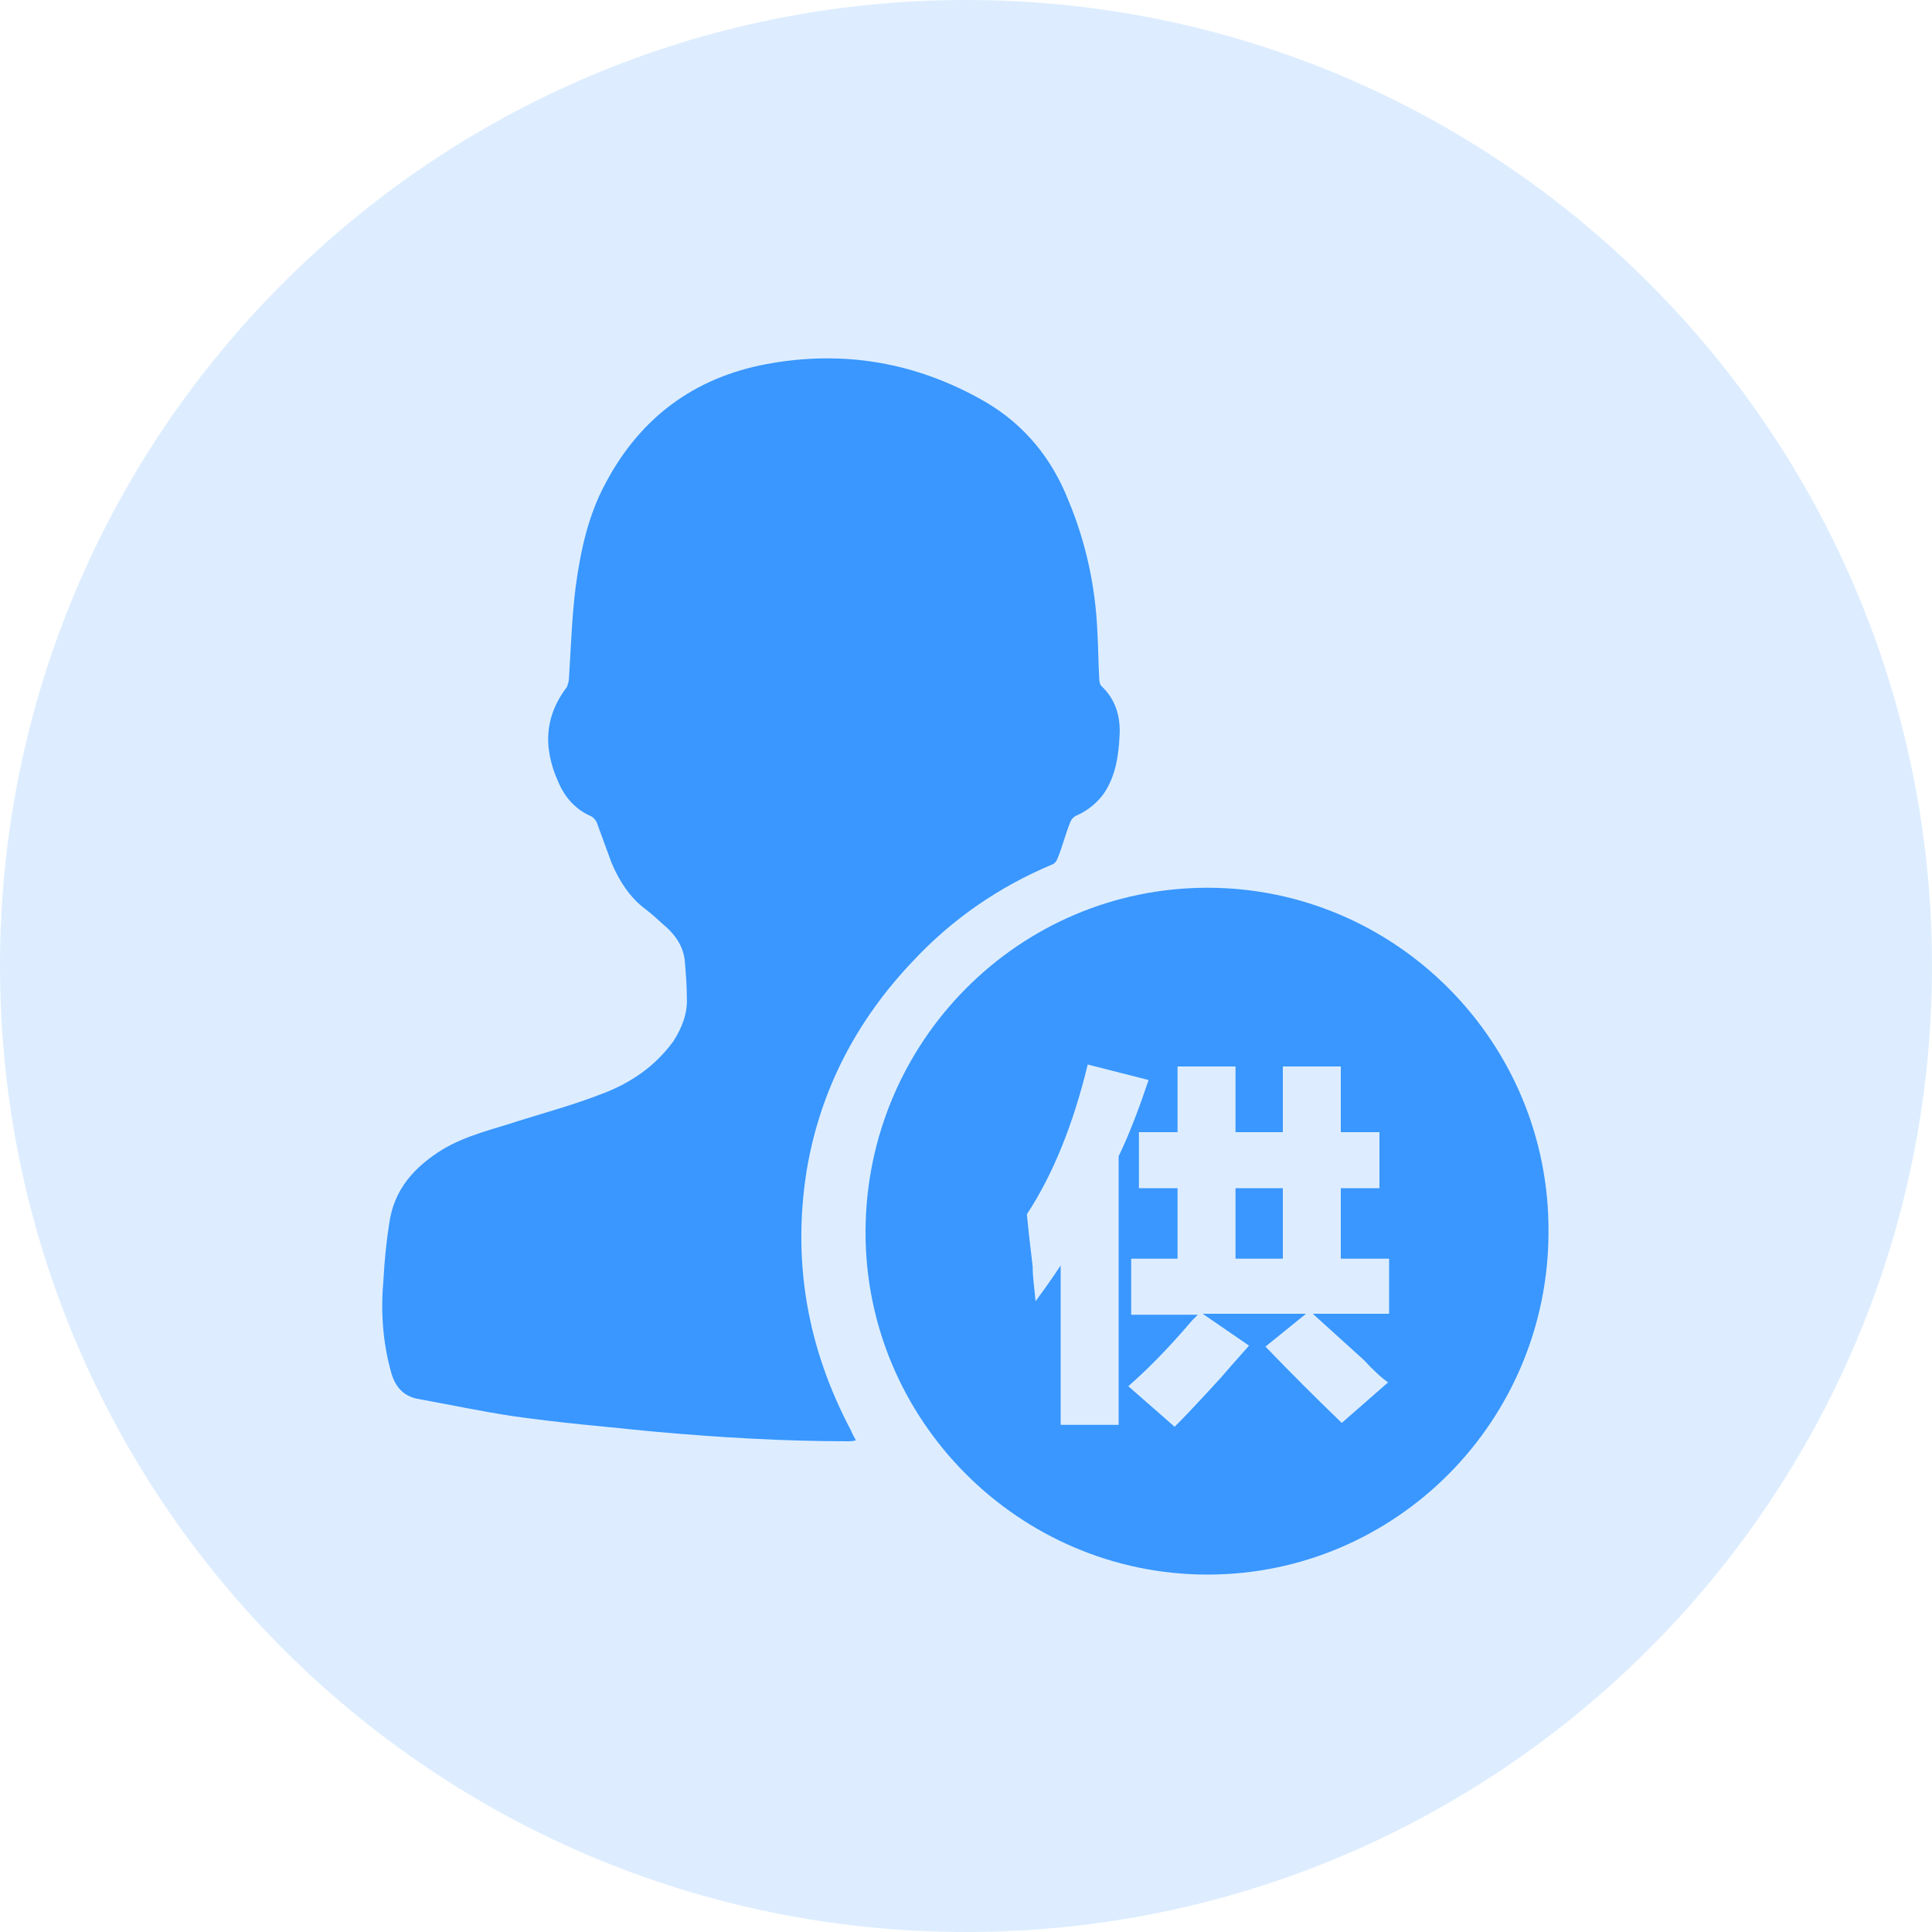
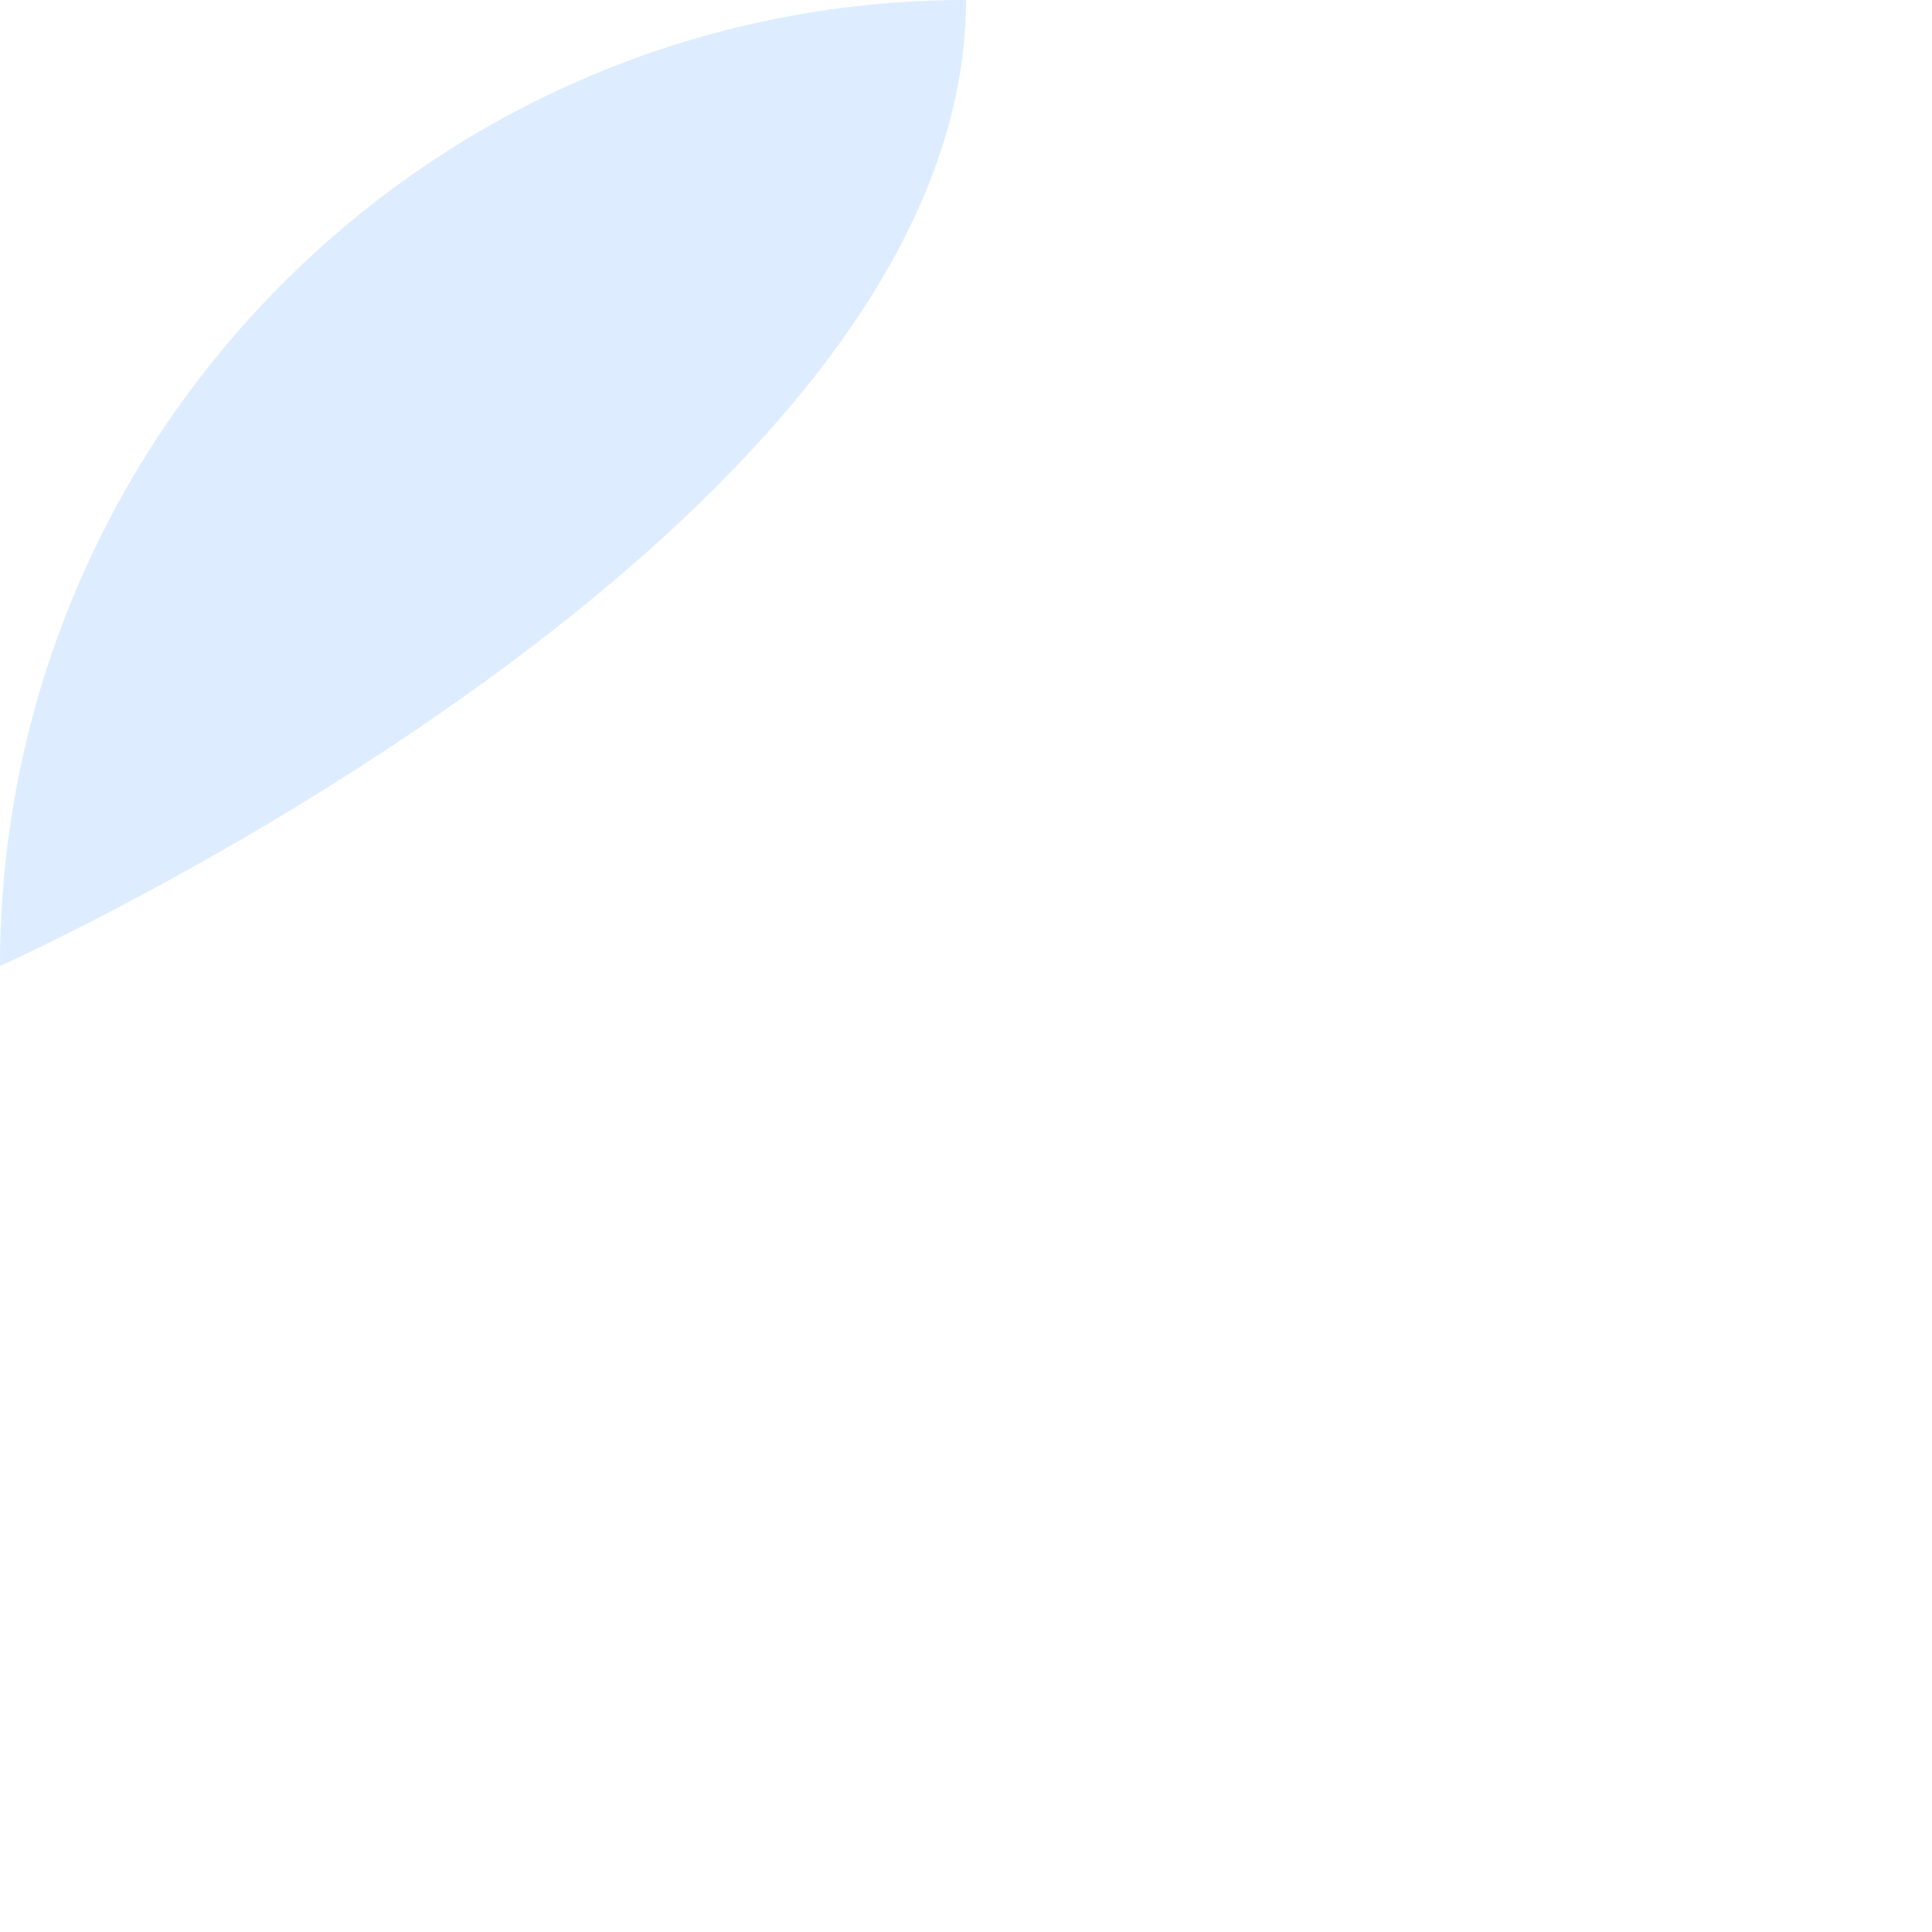
<svg xmlns="http://www.w3.org/2000/svg" version="1.1" id="图层_1" x="0px" y="0px" viewBox="0 0 200 200" style="enable-background:new 0 0 200 200;" xml:space="preserve">
  <style type="text/css">
	.st0{fill:#3A97FF;}
	.st1{fill:#3A97FF;fill-opacity:0.17;}
</style>
-   <path class="st0" d="M83.5,121.2c1.4-8.4,5.2-15.6,11-21.7c4-4.3,8.9-7.7,14.4-10c0.3-0.1,0.5-0.4,0.6-0.7c0.5-1.2,0.8-2.5,1.3-3.7  c0.1-0.3,0.4-0.6,0.7-0.7c1.1-0.5,2.1-1.3,2.8-2.3c1.2-1.8,1.5-3.9,1.6-6c0.1-1.9-0.4-3.7-1.9-5.1c-0.1-0.1-0.2-0.4-0.2-0.6  c-0.1-1.7-0.1-3.3-0.2-5c-0.2-4.7-1.2-9.3-3-13.6c-1.7-4.3-4.5-7.8-8.6-10.2c-7.1-4.1-14.7-5.4-22.7-3.9c-7.4,1.4-13,5.5-16.6,12.3  c-1.8,3.3-2.6,7-3.1,10.7c-0.4,3.1-0.5,6.4-0.7,9.5c0,0.3-0.1,0.6-0.2,0.9c-2.6,3.4-2.4,6.9-0.6,10.5c0.7,1.3,1.7,2.3,3.1,2.9  c0.2,0.1,0.5,0.4,0.6,0.7c0.5,1.4,1,2.7,1.5,4.1c0.8,1.9,1.9,3.6,3.5,4.8c0.8,0.6,1.5,1.3,2.2,1.9c1.1,1,1.8,2.2,1.9,3.6  c0.1,1.2,0.2,2.4,0.2,3.6c0.1,1.7-0.5,3.2-1.4,4.6c-1.9,2.6-4.4,4.3-7.3,5.4c-2.8,1.1-5.7,1.9-8.6,2.8c-2.7,0.9-5.5,1.5-8,3  c-2.9,1.8-5,4.1-5.5,7.6c-0.3,1.9-0.5,3.9-0.6,5.8c-0.3,3.3-0.1,6.5,0.8,9.7c0.4,1.4,1.2,2.4,2.7,2.7c3.3,0.6,6.6,1.3,9.9,1.8  c4.9,0.7,9.7,1.1,14.6,1.6c6.7,0.6,13.4,1,20.1,1c0.2,0,0.5,0,0.8-0.1c-0.2-0.4-0.4-0.7-0.5-1C83.6,139.6,82,130.7,83.5,121.2  L83.5,121.2L83.5,121.2z M125,91.9c-19.5,0-35.3,15.9-35.4,35.5s15.9,35.6,35.4,35.6c19.5,0,35.3-15.9,35.3-35.5  C160.4,107.9,144.5,91.9,125,91.9L125,91.9z M115.8,147.5h-6v-16.5c-0.8,1.2-1.7,2.5-2.6,3.7c-0.1-1.2-0.3-2.4-0.3-3.6  c-0.3-2.5-0.5-4.3-0.6-5.4c2.7-4.1,4.8-9.3,6.3-15.5l6.3,1.6c-0.9,2.7-1.9,5.4-3.1,7.9V147.5z M143.8,136h-7.9  c1.2,1.1,3,2.7,5.3,4.8c1,1.1,1.9,1.9,2.5,2.3l-4.8,4.2c-2.7-2.6-5.3-5.2-7.9-7.9l4.2-3.4h-10.7l4.8,3.3c-0.7,0.8-1.7,1.9-2.9,3.3  c-2.1,2.3-3.7,4-4.8,5.1l-4.8-4.2c1.5-1.3,3.8-3.5,6.6-6.8l0.6-0.6h-6.9v-5.8h4.8V123h-4v-5.8h4v-6.8h6v6.8h4.9v-6.8h6v6.8h4v5.8h-4  v7.3h5L143.8,136L143.8,136z M127.9,123h4.9v7.3h-4.9V123z" />
-   <path class="st1" d="M0,100c0,55.2,44.8,100,100,100s100-44.8,100-100S155.2,0,100,0S0,44.8,0,100z" />
+   <path class="st1" d="M0,100s100-44.8,100-100S155.2,0,100,0S0,44.8,0,100z" />
</svg>